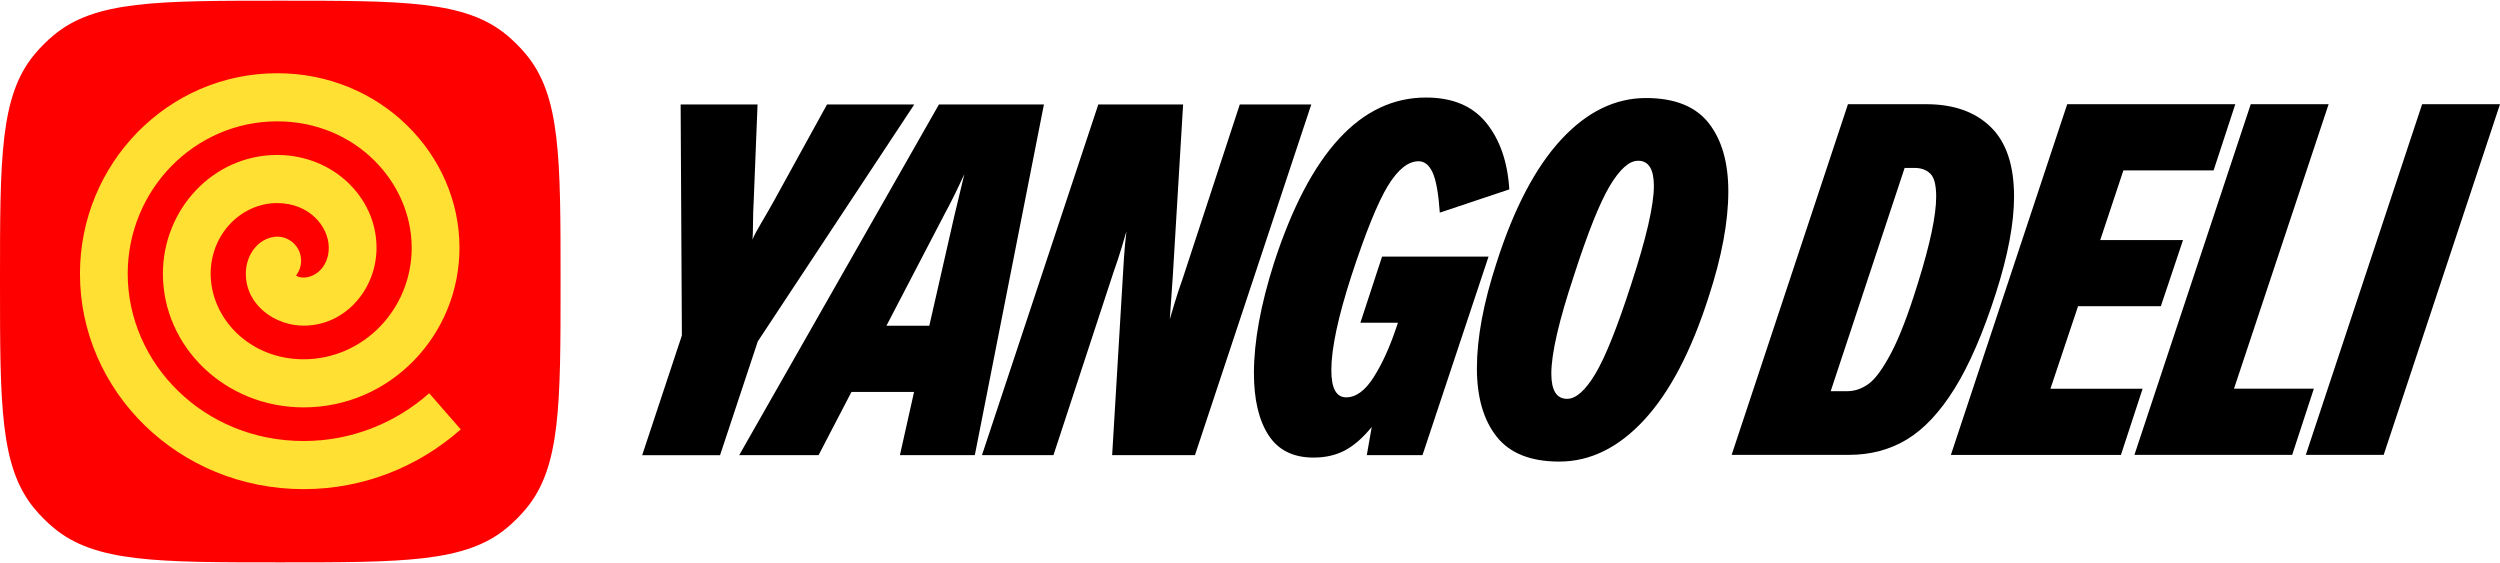
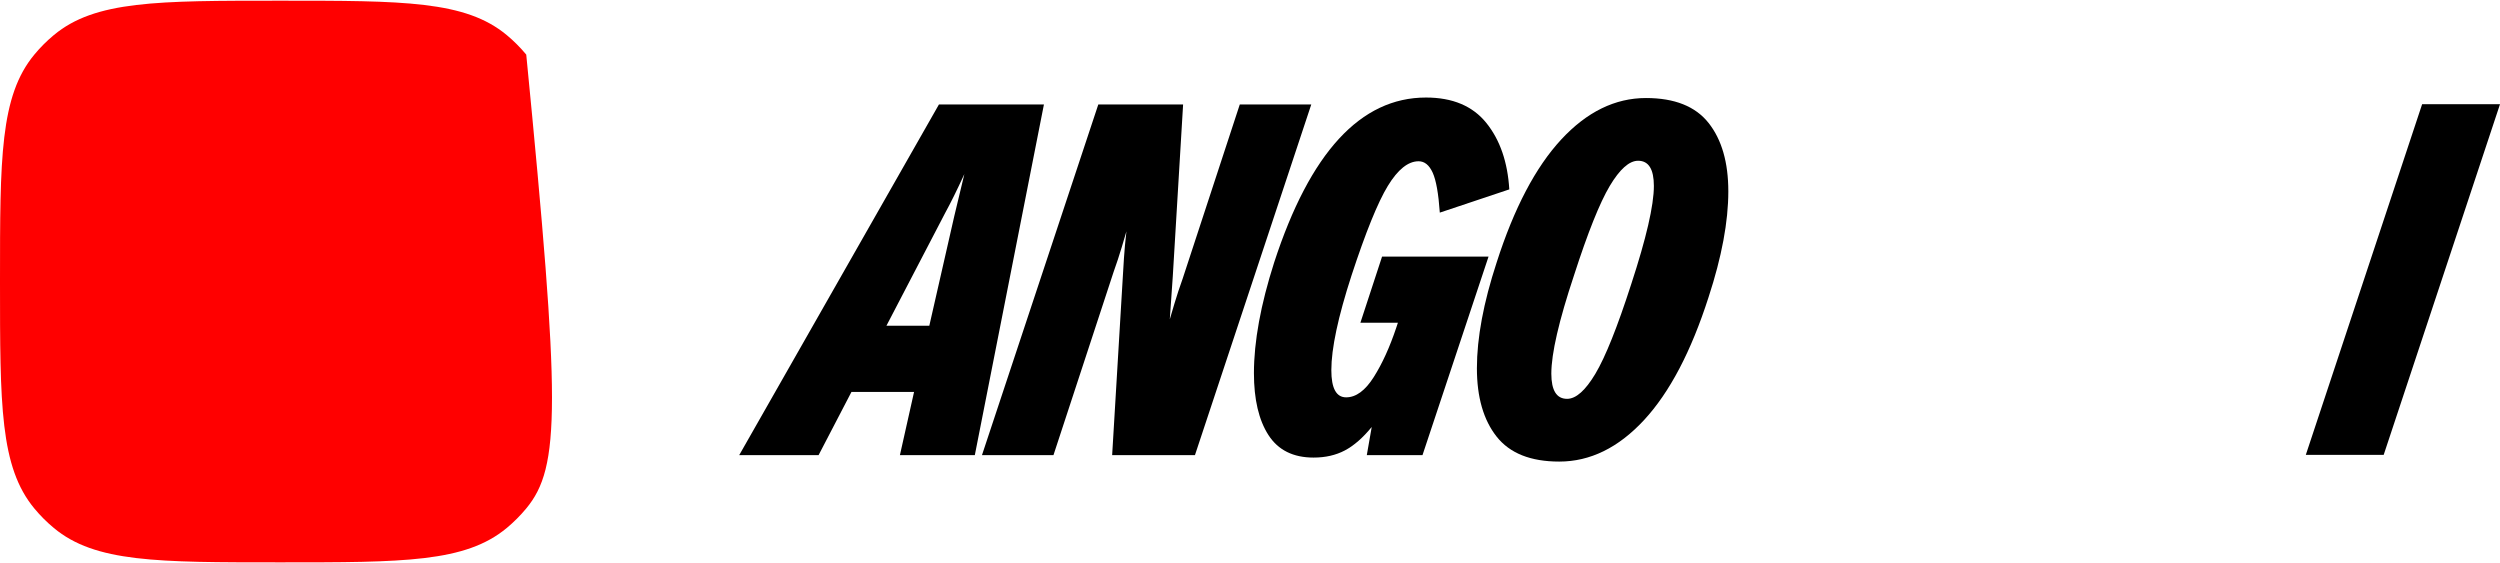
<svg xmlns="http://www.w3.org/2000/svg" width="222" height="50" viewBox="0 0 222 50" fill="none">
-   <path d="M153.769 40.395L164.099 9.254H171.058C173.48 9.254 175.384 9.926 176.77 11.272C178.155 12.616 178.848 14.679 178.848 17.456C178.848 19.824 178.307 22.689 177.229 26.051C176.092 29.588 174.873 32.404 173.574 34.494C172.274 36.584 170.866 38.09 169.351 39.011C167.833 39.932 166.11 40.392 164.185 40.392H153.769V40.395ZM164.054 34.736C164.695 34.736 165.317 34.524 165.914 34.1C166.511 33.677 167.184 32.764 167.928 31.358C168.673 29.953 169.466 27.88 170.314 25.131C171.392 21.682 171.933 19.122 171.933 17.456C171.933 16.432 171.758 15.752 171.407 15.415C171.058 15.08 170.589 14.91 170.007 14.91H169.132L162.566 34.736H164.054Z" fill="black" />
-   <path d="M183.568 9.254H198.494L196.568 15.132H188.557L186.501 21.315H193.854L191.883 27.193H184.531L182.079 34.519H190.264L188.339 40.397H173.238L183.568 9.254Z" fill="black" />
-   <path d="M199.866 9.254H206.782L198.378 34.516H205.47L203.544 40.395H189.536L199.866 9.254Z" fill="black" />
  <path d="M215.085 9.254H222L211.67 40.395H204.755L215.085 9.254Z" fill="black" />
  <path d="M103.878 28.355C103.937 28.151 104.075 27.683 104.293 26.952C104.512 26.221 104.753 25.49 105.016 24.759L110.093 9.276H116.441L106.111 40.417H98.759L99.722 24.321C99.781 23.267 99.837 22.428 99.896 21.798C99.955 21.17 99.999 20.752 100.026 20.547C99.967 20.752 99.83 21.219 99.611 21.95C99.392 22.681 99.152 23.413 98.889 24.144L93.548 40.414H87.2L97.53 9.274H105.06L104.141 24.579L103.878 28.355Z" fill="black" />
  <path d="M120.802 28.663L122.728 22.785H132.183L126.317 40.417H121.372L121.809 37.916C121.021 38.881 120.225 39.575 119.424 39.998C118.621 40.422 117.694 40.633 116.646 40.633C114.835 40.633 113.501 39.969 112.641 38.637C111.781 37.308 111.349 35.471 111.349 33.133C111.349 30.327 111.949 27.05 113.145 23.309C116.326 13.544 120.819 8.661 126.627 8.661C128.99 8.661 130.778 9.414 131.989 10.92C133.201 12.427 133.879 14.393 134.026 16.818L127.855 18.881C127.737 17.185 127.526 16.001 127.221 15.329C126.914 14.657 126.499 14.32 125.973 14.32C125.04 14.32 124.128 15.051 123.237 16.513C122.347 17.975 121.274 20.621 120.018 24.451C118.822 28.136 118.223 30.942 118.223 32.872C118.223 34.482 118.66 35.284 119.537 35.284C120.411 35.284 121.23 34.686 121.989 33.485C122.748 32.286 123.418 30.809 124.003 29.054L124.133 28.66H120.802V28.663Z" fill="black" />
  <path d="M132.901 38.772C131.734 37.295 131.149 35.272 131.149 32.697C131.149 30.007 131.734 26.878 132.901 23.312C134.446 18.487 136.36 14.847 138.635 12.39C140.912 9.933 143.42 8.705 146.164 8.705C148.702 8.705 150.556 9.443 151.723 10.92C152.89 12.397 153.475 14.423 153.475 16.995C153.475 19.686 152.89 22.814 151.723 26.381C150.176 31.206 148.264 34.846 145.99 37.303C143.712 39.76 141.204 40.988 138.46 40.988C135.92 40.988 134.068 40.249 132.901 38.772ZM141.676 33.18C142.565 31.688 143.624 29.042 144.85 25.241C146.191 21.148 146.864 18.238 146.864 16.513C146.864 15.021 146.397 14.275 145.464 14.275C144.675 14.275 143.838 15.021 142.946 16.513C142.057 18.005 140.998 20.651 139.772 24.451C138.428 28.486 137.758 31.395 137.758 33.18C137.758 34.672 138.224 35.417 139.158 35.417C139.949 35.417 140.787 34.672 141.676 33.18Z" fill="black" />
  <path d="M65.641 40.417L83.378 9.276H92.701L86.564 40.417H79.912L81.169 34.802H75.61L72.689 40.417H65.641ZM84.741 19.189L85.635 15.459C84.977 16.892 84.405 18.046 83.923 18.925L78.715 28.926H82.523L84.741 19.189Z" fill="black" />
-   <path d="M66.811 21.278C67.162 20.461 67.904 19.334 68.692 17.901L73.439 9.278H81.187L67.292 30.315L63.941 40.419H57.026L60.551 29.788L60.441 9.278H67.27L66.943 17.507C66.825 19.464 66.899 20.722 66.811 21.278Z" fill="black" />
-   <path d="M0 25C0 14.02 0 8.53 3.048 4.85C3.57 4.219 4.15 3.638 4.78 3.115C8.452 0.061 13.931 0.061 24.889 0.061C35.847 0.061 41.326 0.061 44.999 3.115C45.629 3.638 46.208 4.219 46.731 4.85C49.779 8.53 49.779 14.02 49.779 25C49.779 35.98 49.779 41.47 46.731 45.15C46.208 45.781 45.629 46.362 44.999 46.885C41.326 49.939 35.847 49.939 24.889 49.939C13.931 49.939 8.452 49.939 4.78 46.885C4.15 46.362 3.57 45.781 3.048 45.15C0 41.47 0 35.98 0 25Z" fill="#FF0000" />
-   <path d="M38.114 34.92C35.123 37.566 31.221 39.162 26.963 39.162C18.032 39.162 11.34 32.231 11.34 24.308C11.34 16.859 17.268 10.776 24.618 10.776C31.554 10.776 36.559 16.165 36.559 21.999C36.559 27.468 32.253 31.904 26.963 31.904C22.123 31.904 18.706 28.231 18.706 24.308C18.706 20.788 21.424 18.033 24.62 18.033C27.449 18.033 29.195 20.099 29.195 21.999C29.195 23.648 28.036 24.645 26.963 24.645C26.583 24.645 26.438 24.564 26.286 24.469C26.632 24.023 26.803 23.444 26.716 22.84C26.545 21.673 25.466 20.866 24.308 21.039C23.315 21.188 22.684 21.865 22.372 22.367C22.019 22.93 21.83 23.607 21.83 24.308C21.83 27.108 24.434 28.918 26.963 28.918C30.657 28.92 33.435 25.687 33.435 21.999C33.435 17.485 29.531 13.76 24.62 13.76C18.917 13.76 14.466 18.598 14.466 24.308C14.466 30.779 19.971 36.175 26.965 36.175C34.697 36.175 40.802 29.724 40.802 21.997C40.802 13.689 33.783 6.503 24.62 6.503C14.872 6.503 7.101 14.557 7.101 24.308C7.101 34.721 15.825 43.435 26.965 43.435C32.294 43.435 37.183 41.43 40.913 38.131L38.114 34.92ZM26.066 24.262C26.066 24.257 26.064 24.26 26.066 24.262Z" fill="#FFE033" />
+   <path d="M0 25C0 14.02 0 8.53 3.048 4.85C3.57 4.219 4.15 3.638 4.78 3.115C8.452 0.061 13.931 0.061 24.889 0.061C35.847 0.061 41.326 0.061 44.999 3.115C45.629 3.638 46.208 4.219 46.731 4.85C49.779 35.98 49.779 41.47 46.731 45.15C46.208 45.781 45.629 46.362 44.999 46.885C41.326 49.939 35.847 49.939 24.889 49.939C13.931 49.939 8.452 49.939 4.78 46.885C4.15 46.362 3.57 45.781 3.048 45.15C0 41.47 0 35.98 0 25Z" fill="#FF0000" />
</svg>